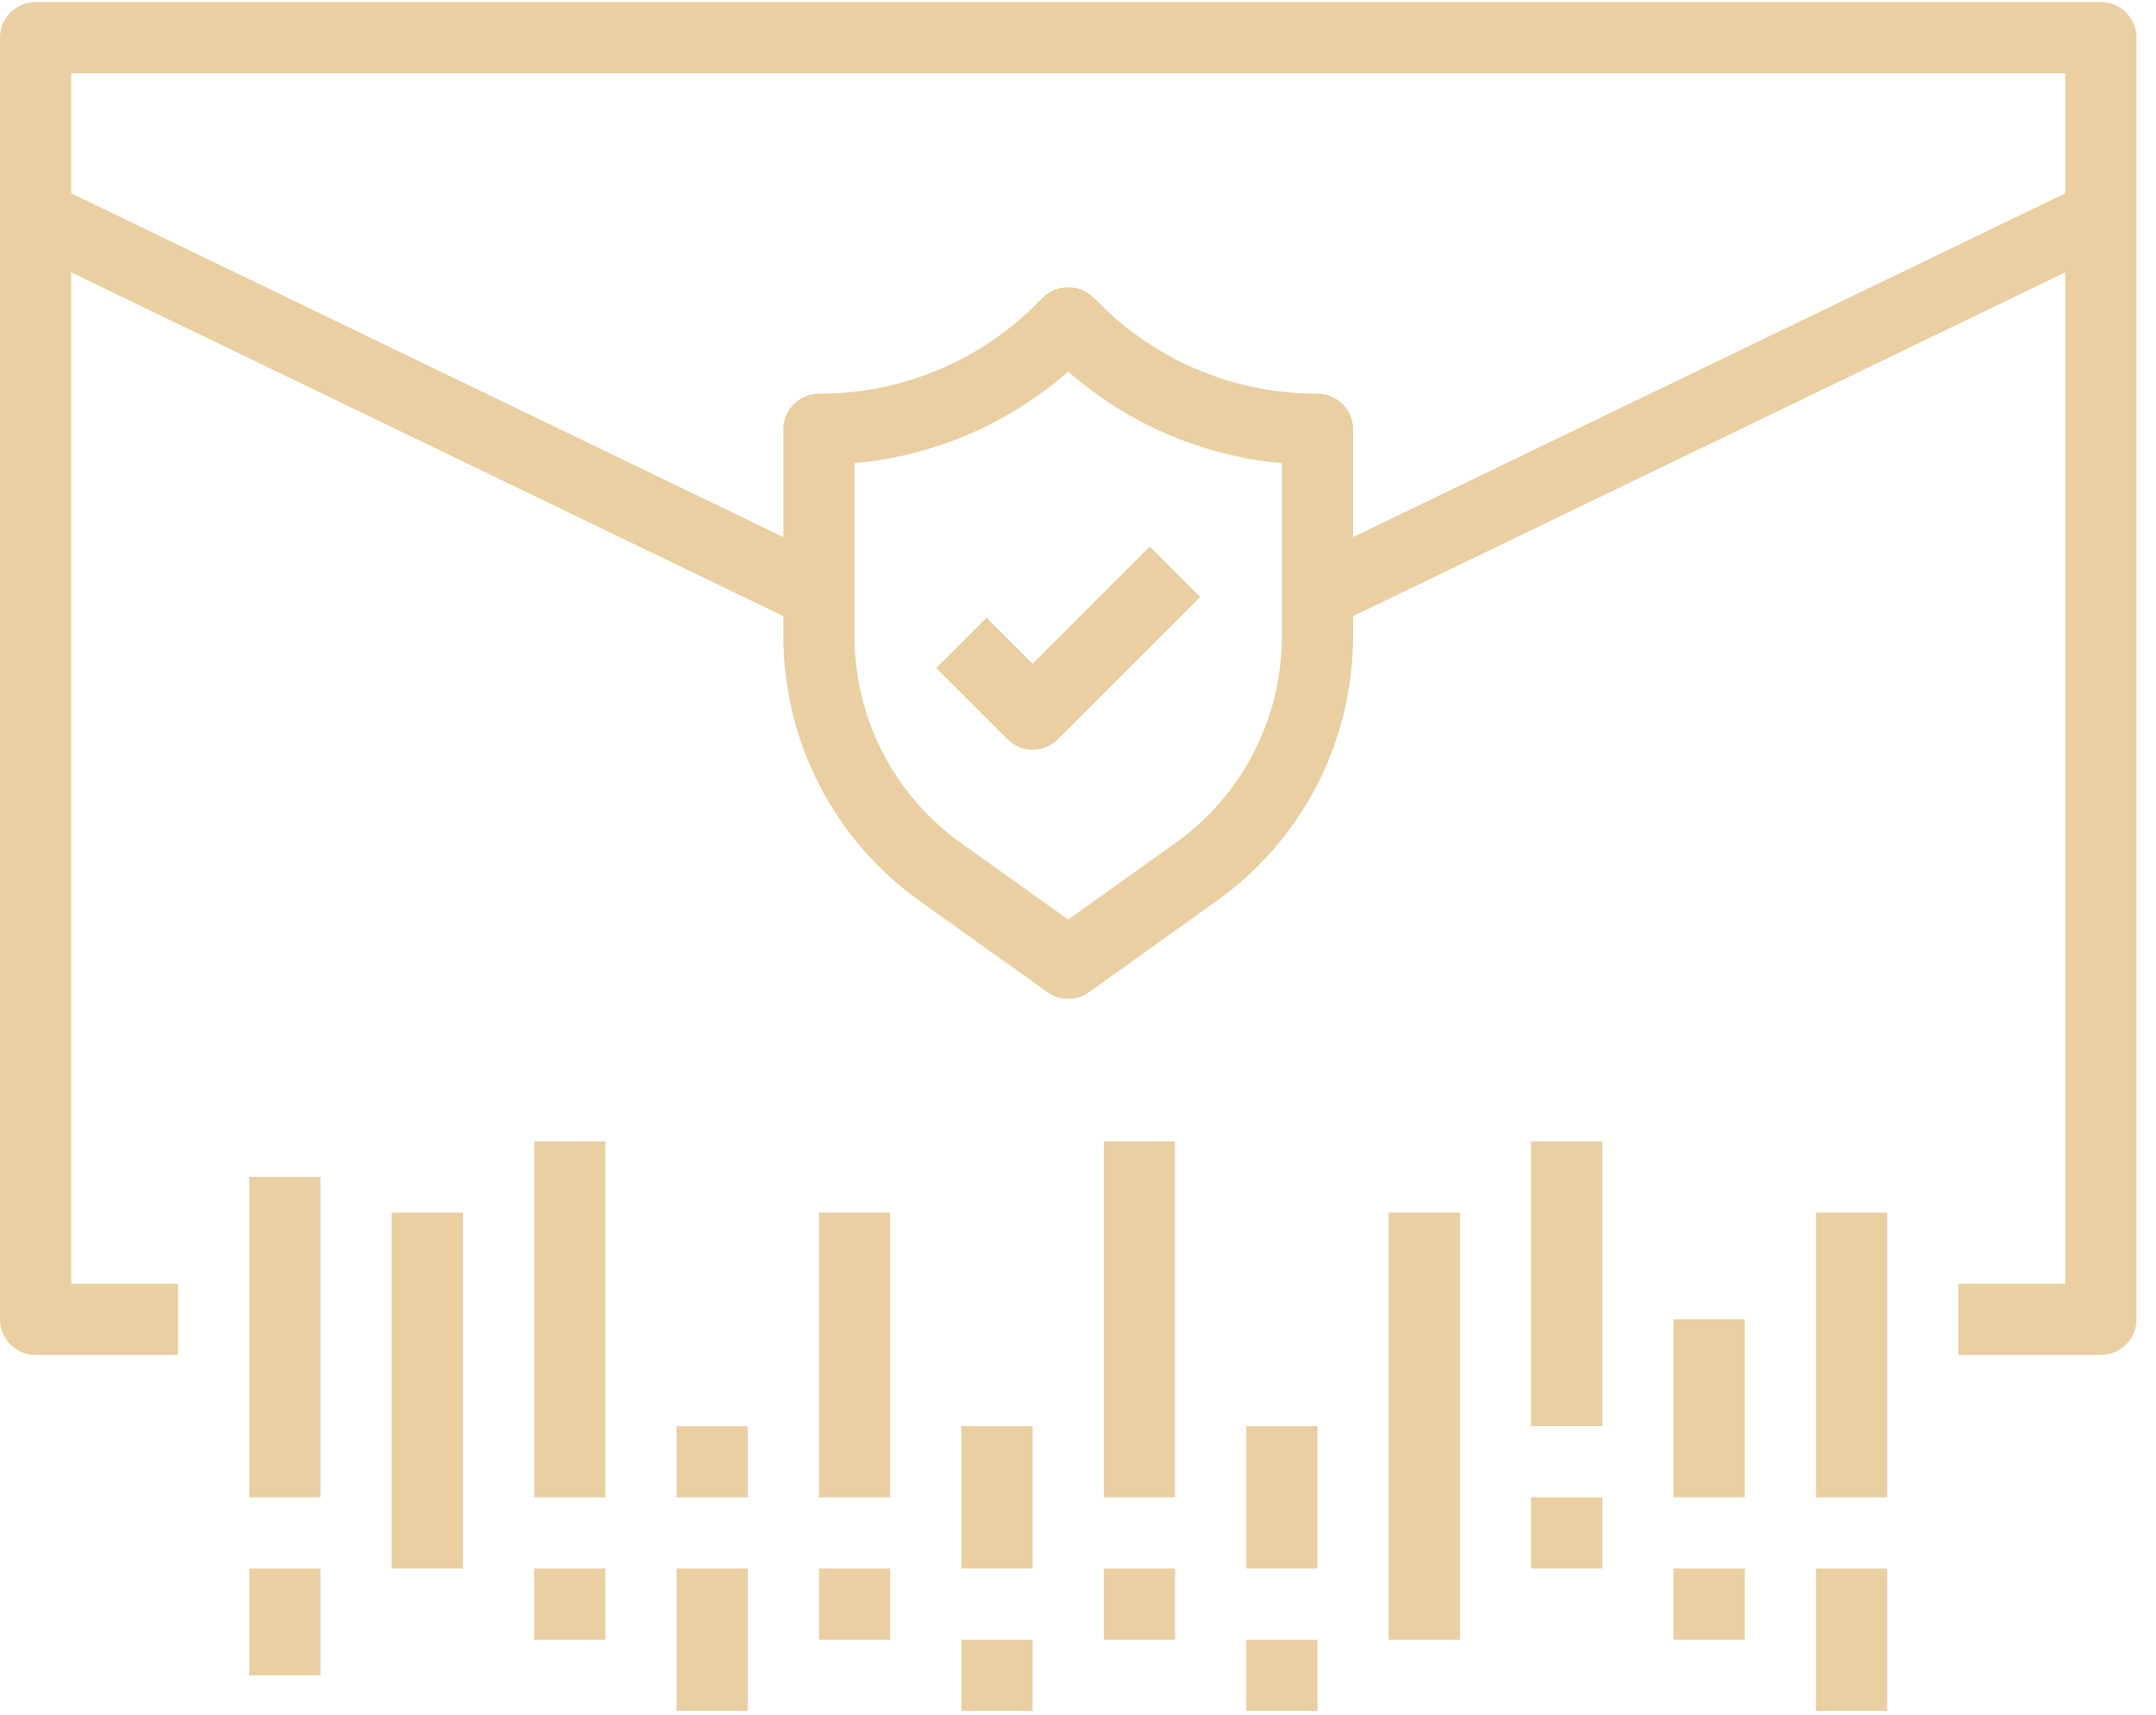
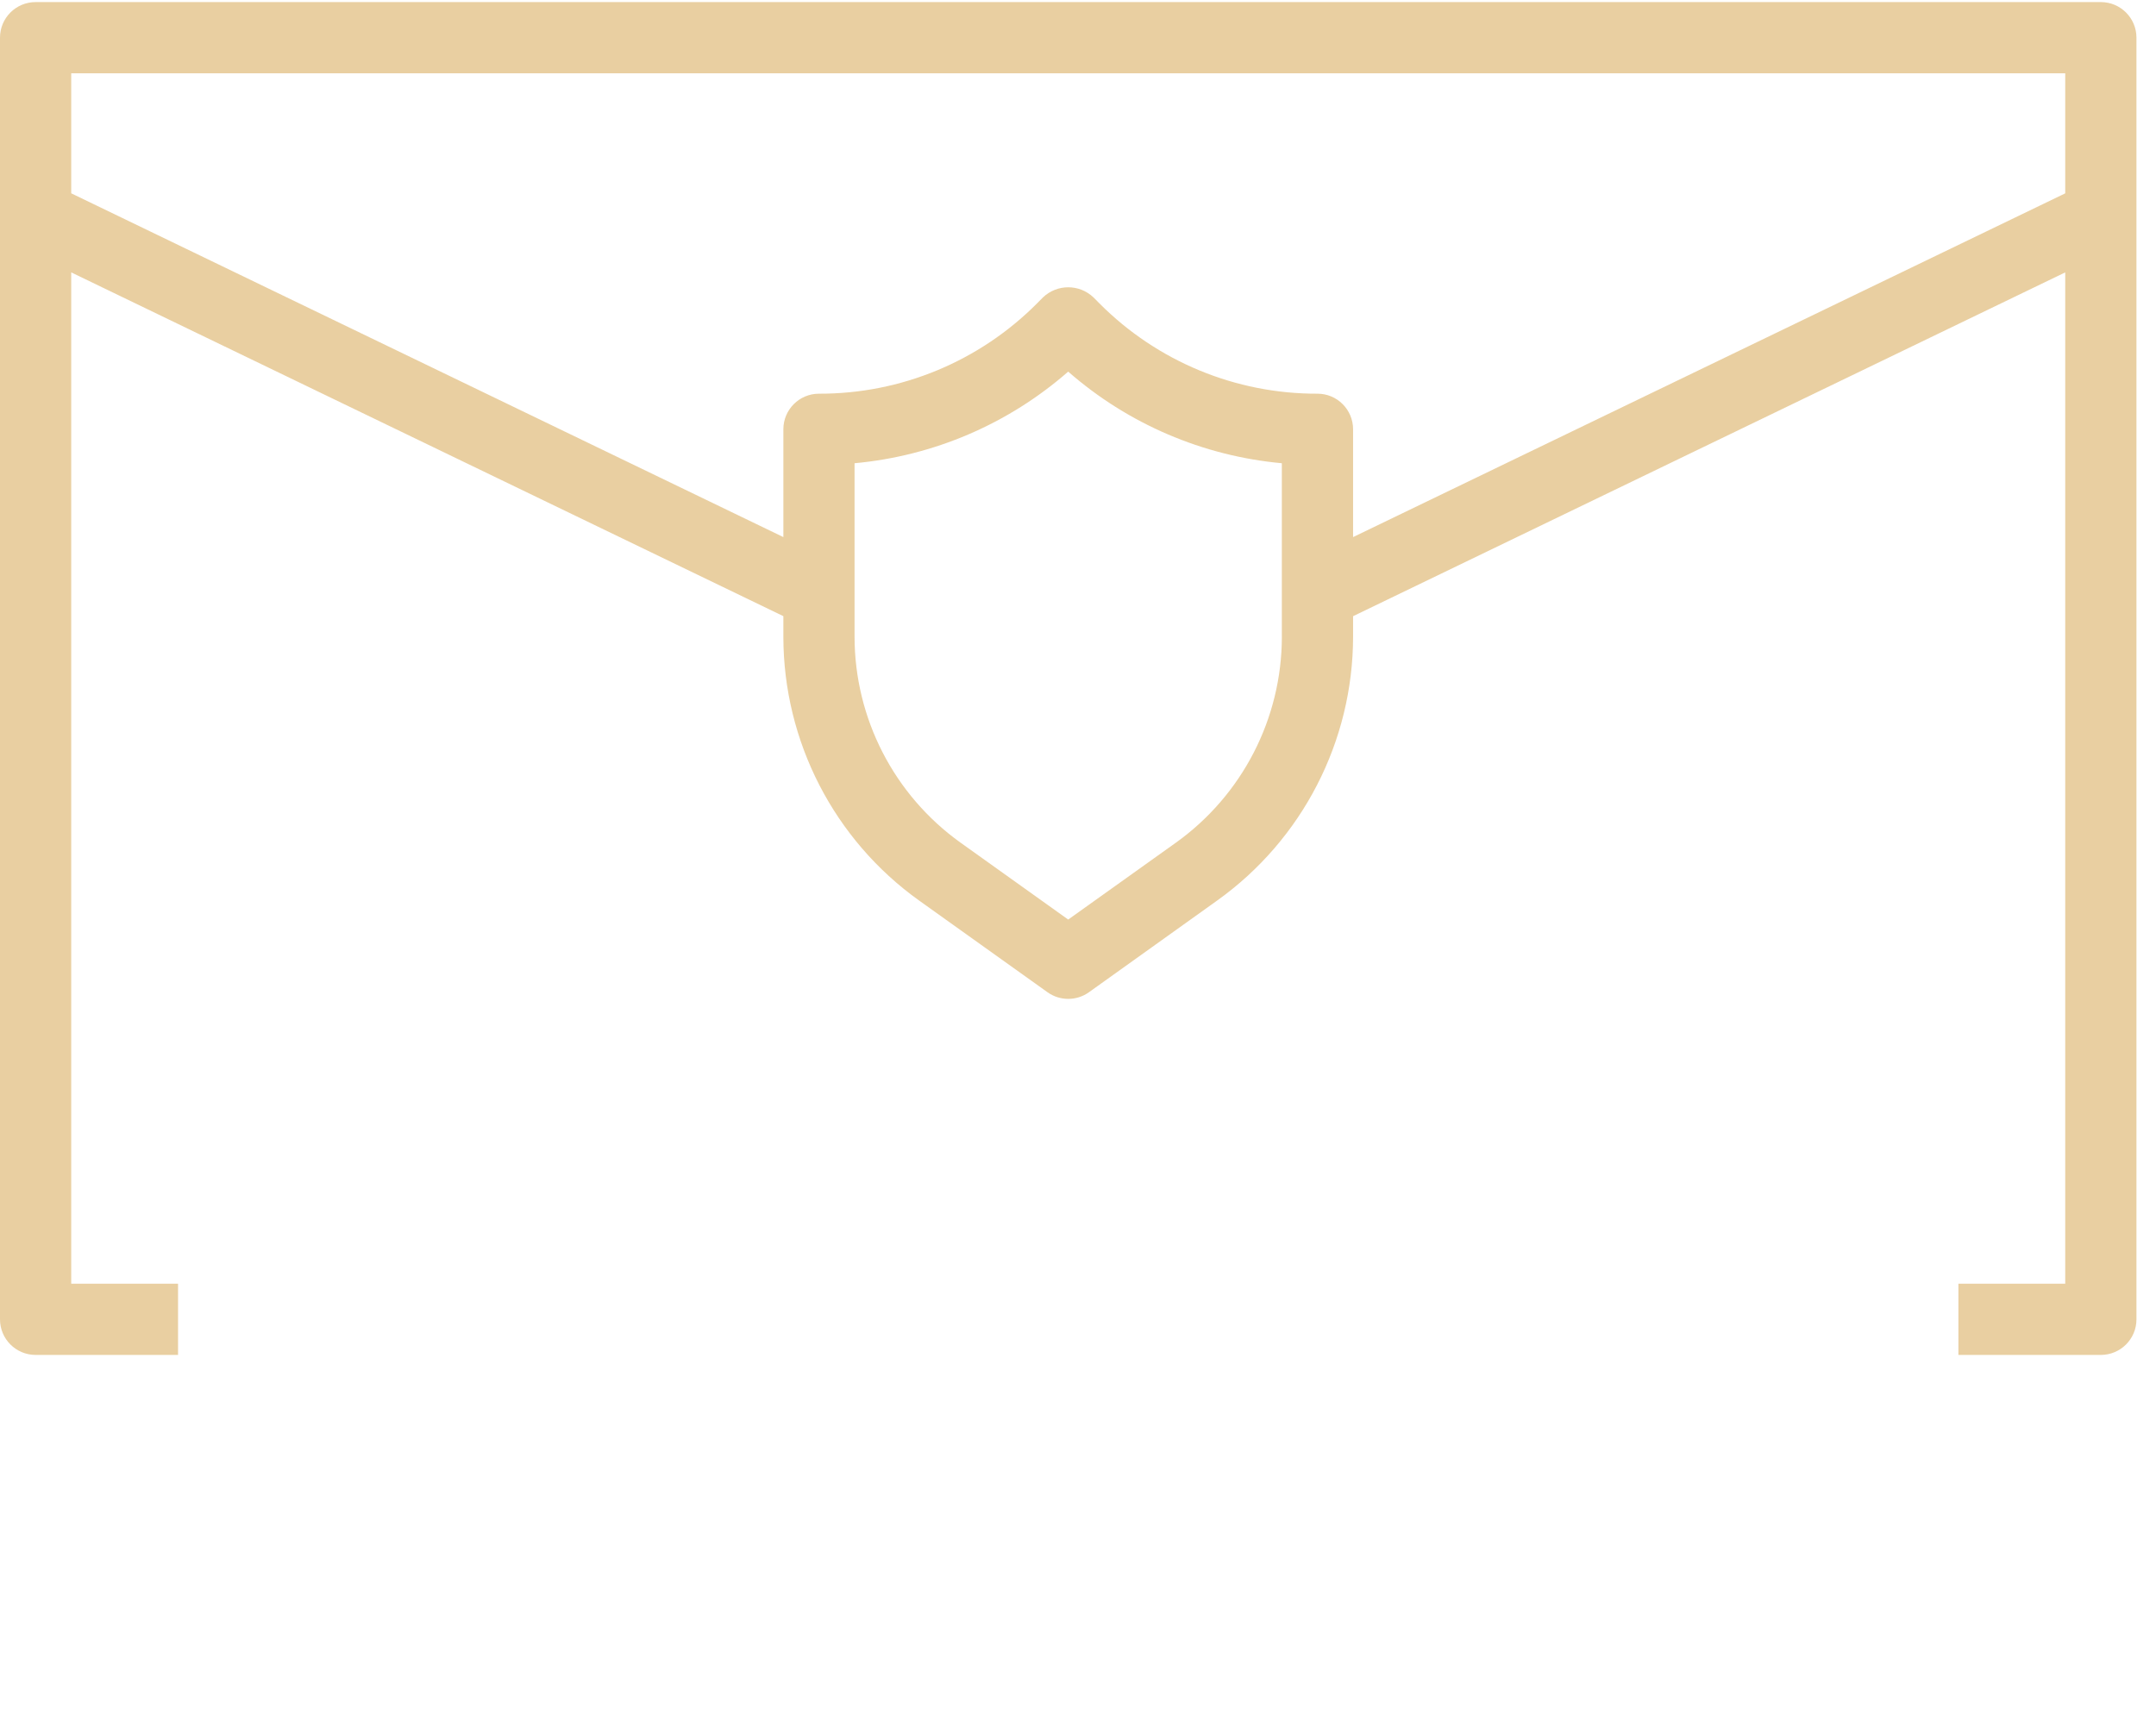
<svg xmlns="http://www.w3.org/2000/svg" width="88" height="70" viewBox="0 0 88 70">
  <g fill="none" fill-rule="evenodd">
    <g fill="#E9CFA1" fill-rule="nonzero">
      <g>
        <path d="M85.748.085H1.454C.65.085 0 .735 0 1.538V53.86c0 .802.65 1.453 1.454 1.453h5.813v-2.907h-4.36V11.12l29.067 14.034v.842c.004 4.273 2.068 8.283 5.543 10.769l5.24 3.743c.505.36 1.183.36 1.688 0l5.233-3.743c3.478-2.485 5.544-6.495 5.55-10.77v-.84L84.295 11.12v41.286h-4.36v2.907h5.813c.803 0 1.454-.65 1.454-1.453V1.538c0-.802-.65-1.453-1.454-1.453zm-33.427 25.91c-.003 3.335-1.613 6.464-4.325 8.406L43.6 37.54l-4.395-3.14c-2.711-1.942-4.322-5.07-4.325-8.405v-7.084c3.229-.296 6.281-1.605 8.72-3.74 2.44 2.135 5.491 3.444 8.72 3.74v7.084zM84.295 7.893L55.228 21.926v-4.4c0-.803-.65-1.454-1.453-1.454-3.339.01-6.542-1.316-8.897-3.683l-.248-.25c-.577-.548-1.481-.548-2.058 0l-.247.249c-2.355 2.367-5.559 3.694-8.898 3.684-.802 0-1.453.65-1.453 1.453v4.401L2.907 7.892v-4.9h81.388v4.9z" transform="translate(-771 -2584) translate(771 2584)" />
-         <path d="M40.268 25.218l-2.055 2.055 2.907 2.907c.568.567 1.488.567 2.055 0l5.814-5.813-2.056-2.056-4.785 4.787-1.88-1.88zM10.174 48.046L13.08 48.046 13.08 61.126 10.174 61.126zM10.174 64.033L13.08 64.033 13.08 68.393 10.174 68.393zM15.987 49.5L18.894 49.5 18.894 64.033 15.987 64.033zM21.8 46.593L24.707 46.593 24.707 61.126 21.8 61.126zM21.8 64.033L24.707 64.033 24.707 66.94 21.8 66.94zM27.614 58.22L30.521 58.22 30.521 61.126 27.614 61.126zM27.614 64.033L30.521 64.033 30.521 69.847 27.614 69.847zM33.427 49.5L36.334 49.5 36.334 61.126 33.427 61.126zM33.427 64.033L36.334 64.033 36.334 66.94 33.427 66.94zM39.241 58.22L42.148 58.22 42.148 64.033 39.241 64.033zM39.241 66.94L42.148 66.94 42.148 69.847 39.241 69.847zM45.054 46.593L47.961 46.593 47.961 61.126 45.054 61.126zM45.054 64.033L47.961 64.033 47.961 66.94 45.054 66.94zM50.868 58.22L53.775 58.22 53.775 64.033 50.868 64.033zM50.868 66.94L53.775 66.94 53.775 69.847 50.868 69.847zM56.681 49.5L59.588 49.5 59.588 66.94 56.681 66.94zM62.495 46.593L65.401 46.593 65.401 58.22 62.495 58.22zM62.495 61.126L65.401 61.126 65.401 64.033 62.495 64.033zM68.308 53.86L71.215 53.86 71.215 61.126 68.308 61.126zM68.308 64.033L71.215 64.033 71.215 66.94 68.308 66.94zM74.122 49.5L77.028 49.5 77.028 61.126 74.122 61.126zM74.122 64.033L77.028 64.033 77.028 69.847 74.122 69.847z" transform="translate(-771 -2584) translate(771 2584)" />
      </g>
    </g>
  </g>
</svg>